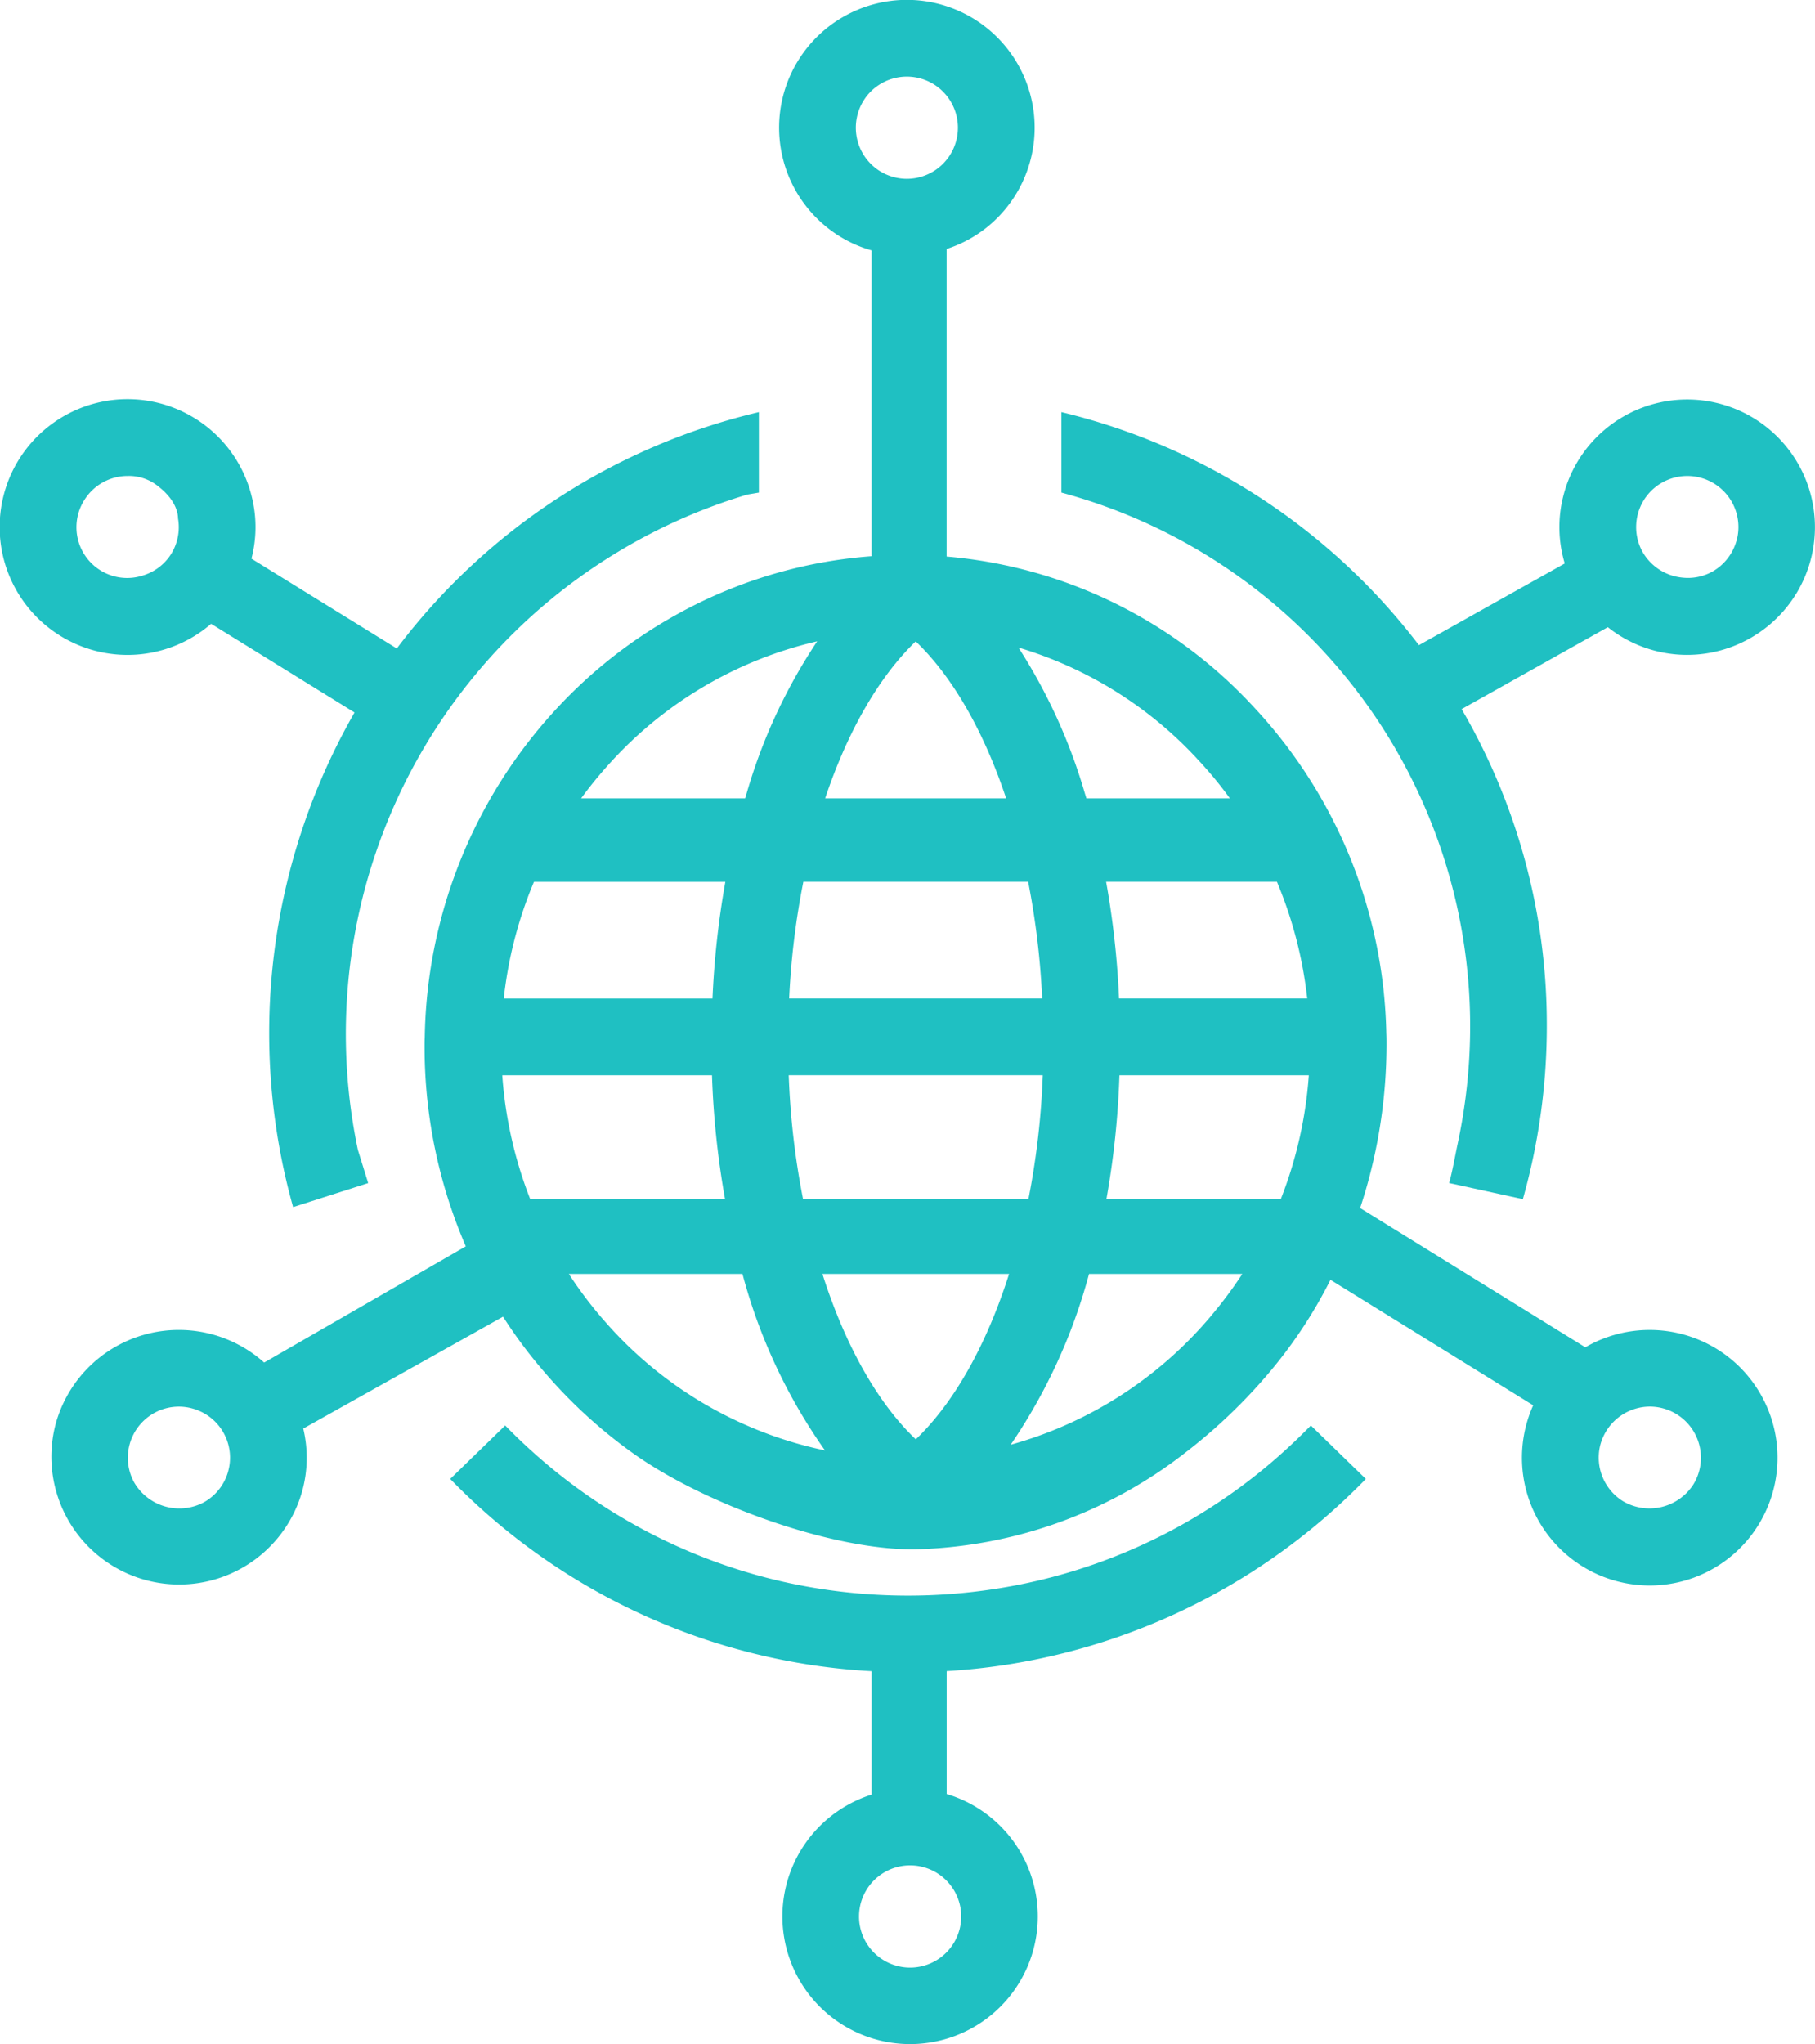
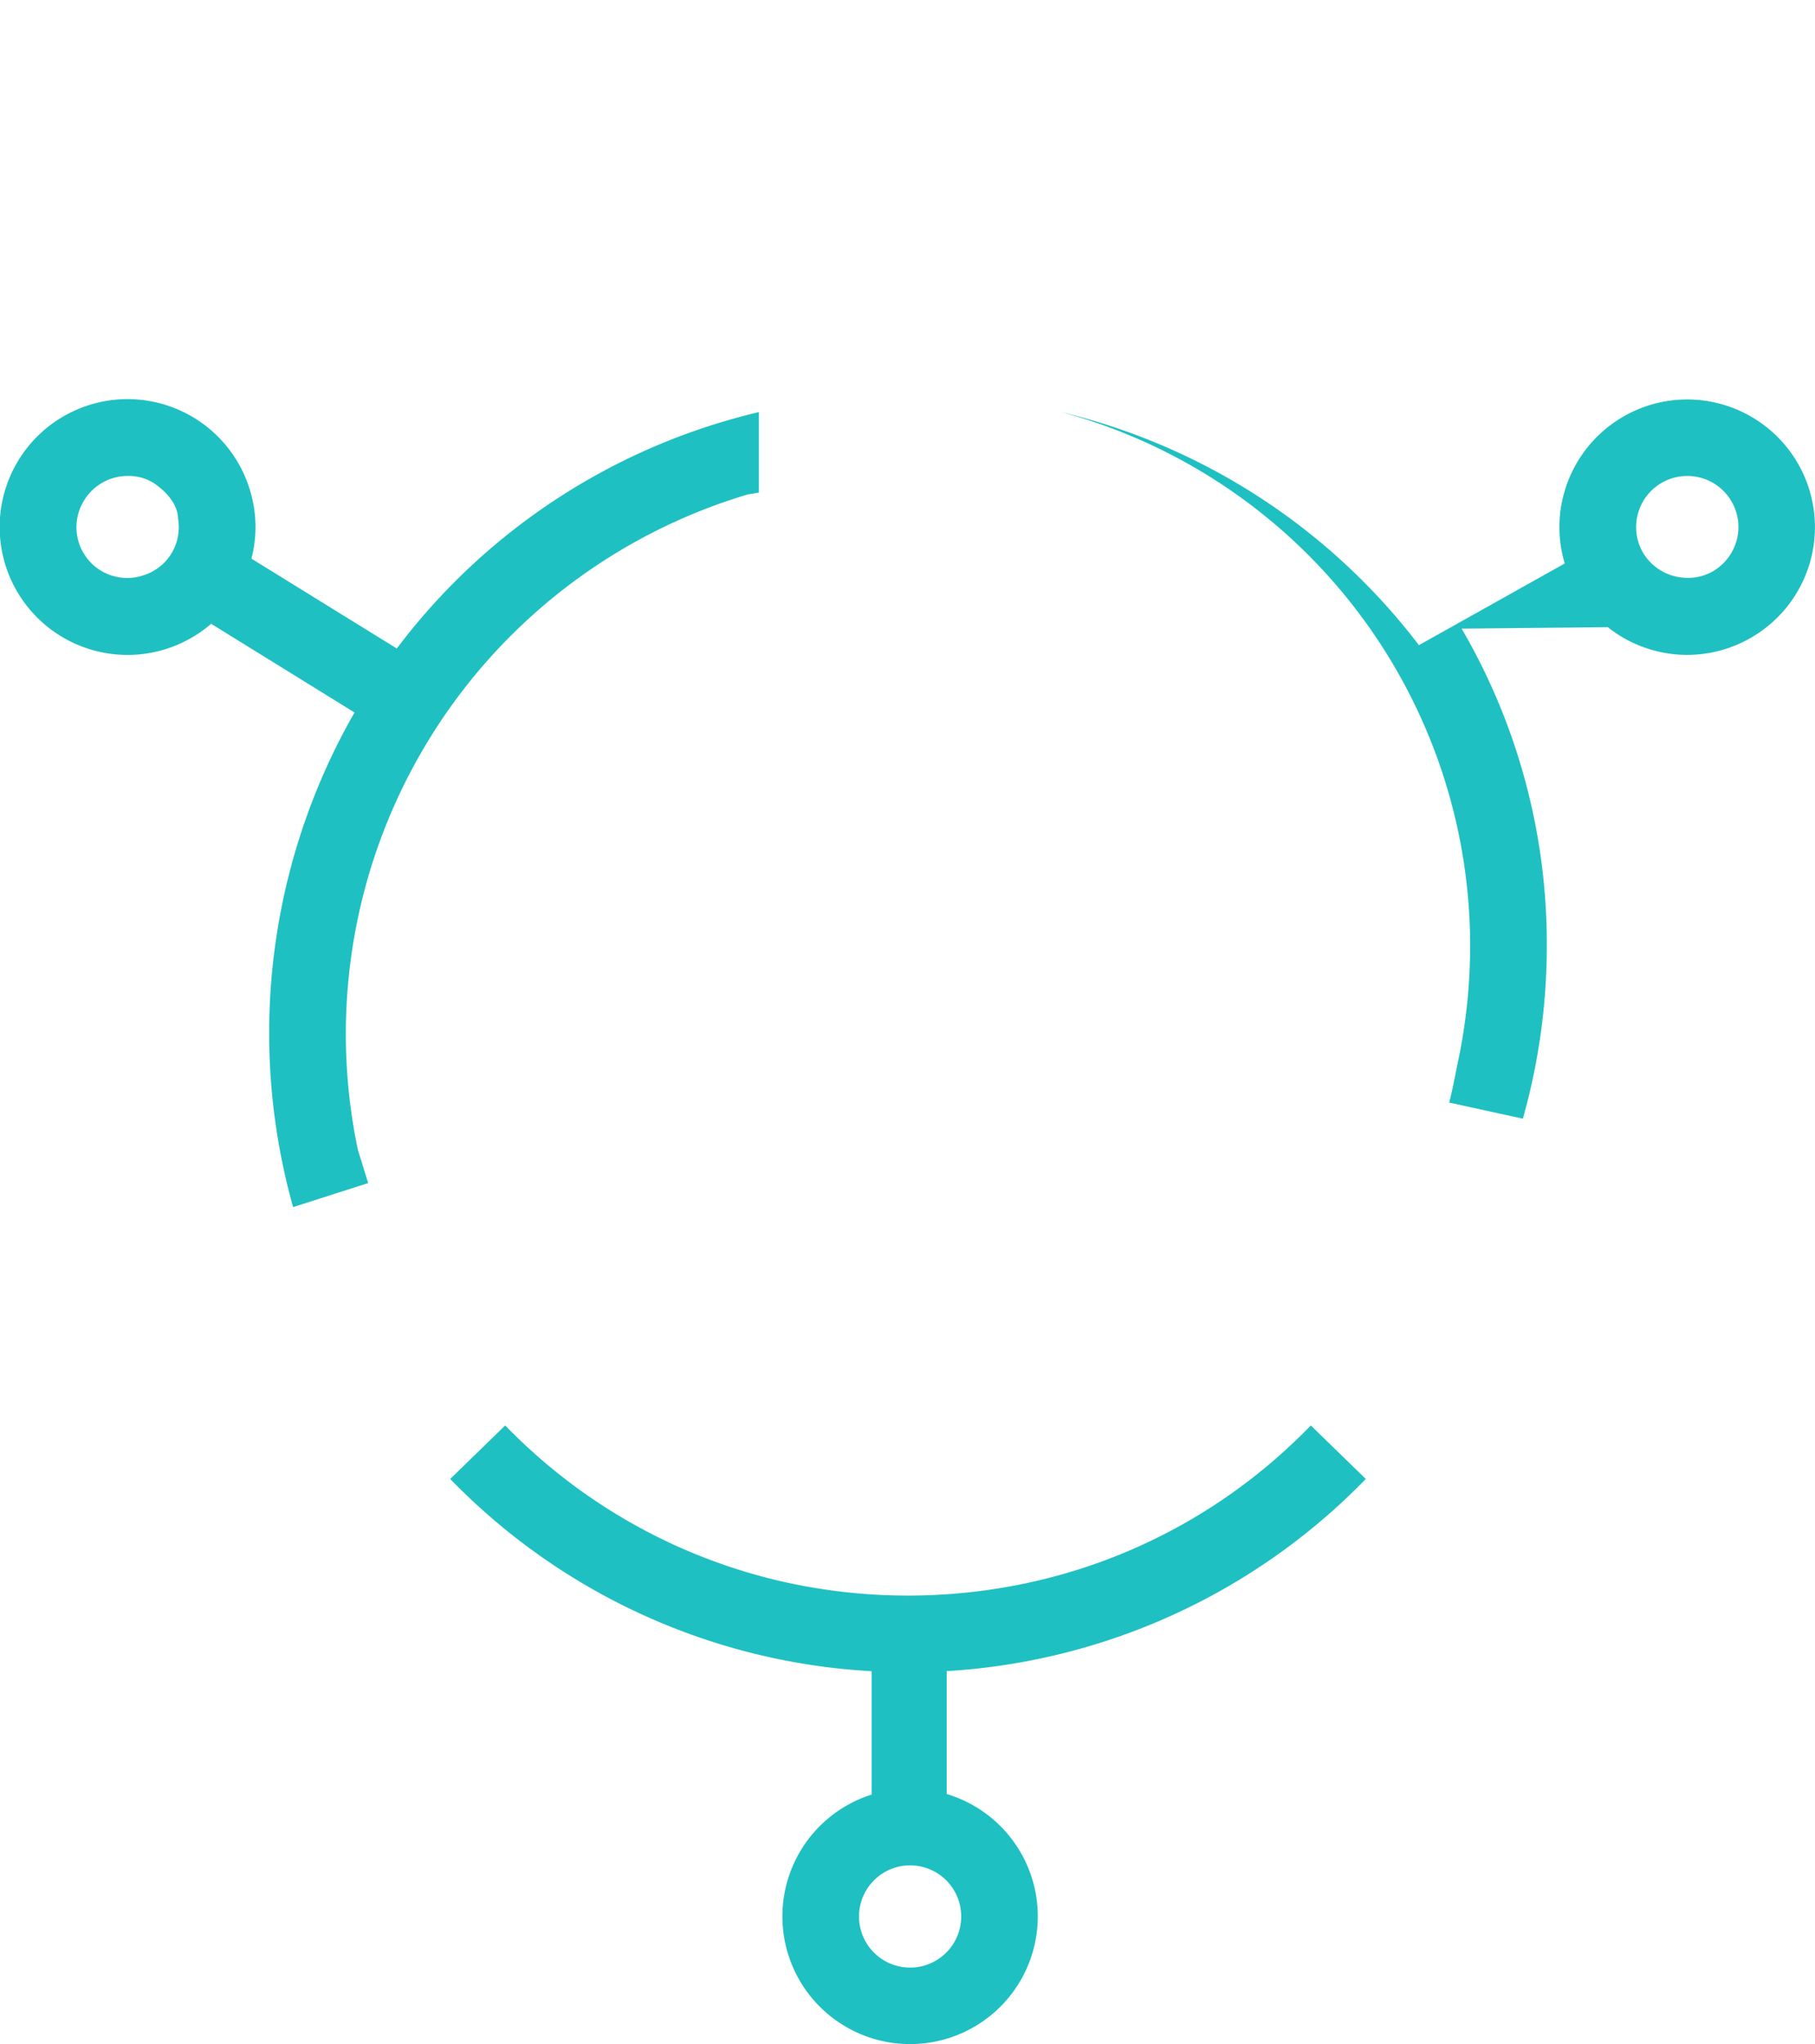
<svg xmlns="http://www.w3.org/2000/svg" width="183.527" height="206.67" viewBox="0 0 183.527 206.67">
  <g id="Group_8973" data-name="Group 8973" transform="translate(-148.722 -135.005)">
    <path id="Path_25145" data-name="Path 25145" d="M188.846,208.055l-14.7-9.085a12.626,12.626,0,0,0,.059-6.15,12.93,12.93,0,1,0-4.134,12.738l14.5,8.967a65.167,65.167,0,0,0-6.21,50.008l7.59-2.431-1.043-3.364v-.008a56.931,56.931,0,0,1,39.379-66.238l1.172-.2v-8.136A64.334,64.334,0,0,0,188.846,208.055ZM166.027,198.5a5.123,5.123,0,0,1-2.867,2.176,5.13,5.13,0,0,1-5.923-7.609,5.154,5.154,0,0,1,4.4-2.455,4.719,4.719,0,0,1,2.717.776c2.479,1.732,2.354,3.417,2.37,3.526A5.155,5.155,0,0,1,166.027,198.5Z" transform="translate(0 -7.486)" fill="#1FC0C2" />
    <g id="Group_8970" data-name="Group 8970" transform="translate(194.245 279.123)">
      <path id="Path_25146" data-name="Path 25146" d="M252.888,343.106V330.68a64.4,64.4,0,0,0,42.382-19.428l-5.558-5.407q-1.367,1.4-2.818,2.708a56.108,56.108,0,0,1-28.707,13.75,57.594,57.594,0,0,1-21.791-.65,56.494,56.494,0,0,1-25.341-13.109q-1.441-1.291-2.809-2.7l-5.559,5.407a64.257,64.257,0,0,0,42.61,19.436v12.477a12.912,12.912,0,1,0,7.592-.059Zm-3.7,17.547a5.167,5.167,0,1,1,5.17-5.171A5.171,5.171,0,0,1,249.185,360.653Z" transform="translate(-202.686 -305.845)" fill="#1FC0C2" />
    </g>
    <g id="Group_8971" data-name="Group 8971" transform="translate(256.047 175.379)">
-       <path id="Path_25147" data-name="Path 25147" d="M350.494,189.479a12.92,12.92,0,0,0-23.7,2.8,12.748,12.748,0,0,0,.05,7.179l-14.745,8.259a64.372,64.372,0,0,0-36.149-23.561v8.136a55.894,55.894,0,0,1,41.327,53.884,56.6,56.6,0,0,1-1.273,12c-.245,1.164-.531,2.782-.852,3.921l7.457,1.63a64.364,64.364,0,0,0,2.421-17.555,63.283,63.283,0,0,0-8.613-31.989L331.2,205.9a12.881,12.881,0,0,0,14.333,1.147,12.9,12.9,0,0,0,4.96-17.572Zm-6.293,7.71a5.179,5.179,0,0,1-2.446,3.1,5.081,5.081,0,0,1-3,.6,5.223,5.223,0,0,1-4.032-2.581,5.167,5.167,0,0,1,4.5-7.694,5.164,5.164,0,0,1,4.986,6.572Z" transform="translate(-275.946 -182.865)" fill="#1FC0C2" />
+       <path id="Path_25147" data-name="Path 25147" d="M350.494,189.479a12.92,12.92,0,0,0-23.7,2.8,12.748,12.748,0,0,0,.05,7.179l-14.745,8.259a64.372,64.372,0,0,0-36.149-23.561a55.894,55.894,0,0,1,41.327,53.884,56.6,56.6,0,0,1-1.273,12c-.245,1.164-.531,2.782-.852,3.921l7.457,1.63a64.364,64.364,0,0,0,2.421-17.555,63.283,63.283,0,0,0-8.613-31.989L331.2,205.9a12.881,12.881,0,0,0,14.333,1.147,12.9,12.9,0,0,0,4.96-17.572Zm-6.293,7.71a5.179,5.179,0,0,1-2.446,3.1,5.081,5.081,0,0,1-3,.6,5.223,5.223,0,0,1-4.032-2.581,5.167,5.167,0,0,1,4.5-7.694,5.164,5.164,0,0,1,4.986,6.572Z" transform="translate(-275.946 -182.865)" fill="#1FC0C2" />
    </g>
    <g id="Group_8972" data-name="Group 8972" transform="translate(153.887 135.005)">
-       <path id="Path_25148" data-name="Path 25148" d="M329.073,279.419a12.934,12.934,0,0,0-19.091-8.2L287.214,257.14a52.871,52.871,0,0,0,2.666-16.475c0-.439,0-.844-.018-1.147a49.764,49.764,0,0,0-13.4-33.026A47.709,47.709,0,0,0,245.4,191.272V160.178a12.785,12.785,0,0,0,6.572-4.867A12.92,12.92,0,1,0,234,158.516a12.62,12.62,0,0,0,3.812,1.805v30.917a47.782,47.782,0,0,0-19.8,5.947,48.531,48.531,0,0,0-12.4,9.845,50,50,0,0,0-12.982,32.849c-.018.312-.018.633-.018.953a50.786,50.786,0,0,0,4.168,20.179l-20.39,11.751a12.917,12.917,0,0,0-21.056,6.116,12.919,12.919,0,0,0,24.868,7.01,12.676,12.676,0,0,0,.143-6.453l20.2-11.312a47.981,47.981,0,0,0,4.285,5.72,50.242,50.242,0,0,0,8.707,7.98c7.373,5.323,20.473,9.96,28.758,9.819a46.192,46.192,0,0,0,27.289-9.811,54.8,54.8,0,0,0,8.461-8.09,47.479,47.479,0,0,0,6.167-9.347l20.5,12.688A12.92,12.92,0,0,0,316.495,295.3a12.92,12.92,0,0,0,12.578-15.885Zm-156.2,3.788c-.034.194-.076.38-.127.574a5.153,5.153,0,0,1-2.455,3.113,5.28,5.28,0,0,1-7.027-1.982,5.174,5.174,0,0,1,1.983-7.036,5.147,5.147,0,0,1,4.479-.27,5.147,5.147,0,0,1,3.147,5.6ZM278.8,224.155a42.458,42.458,0,0,1,3.063,11.8H262.833a88.144,88.144,0,0,0-1.307-11.8Zm-8.014-12.375a39.9,39.9,0,0,1,3.256,3.94h-14.51c-.076-.253-.151-.5-.227-.751a56.092,56.092,0,0,0-6.639-14.493A40.249,40.249,0,0,1,270.788,211.78Zm-39.909,44.432a79.547,79.547,0,0,1-1.443-12.5h25.687a79.746,79.746,0,0,1-1.443,12.5Zm20.837,7.592c-2.3,7.23-5.585,13.042-9.432,16.72-3.854-3.67-7.137-9.482-9.439-16.72Zm-22.238-27.847a79.6,79.6,0,0,1,1.435-11.8h22.735a80.53,80.53,0,0,1,1.416,11.8Zm7.668-91a5.165,5.165,0,1,1,1.283,7.2A5.177,5.177,0,0,1,237.146,144.959Zm5.129,54.892c3.695,3.535,6.868,9.035,9.144,15.868h-18.3C235.409,208.886,238.589,203.395,242.275,199.852ZM211.349,212.16a40.55,40.55,0,0,1,20.964-12.316,55.221,55.221,0,0,0-7.061,15.117q-.114.38-.229.759H208.44A43.2,43.2,0,0,1,211.349,212.16Zm-7.676,12h19.352a88.784,88.784,0,0,0-1.3,11.8H200.619A42.166,42.166,0,0,1,203.674,224.155Zm-.388,32.056a42.463,42.463,0,0,1-2.818-12.5h21.207a87.17,87.17,0,0,0,1.317,12.5Zm7.4,12.207A41.861,41.861,0,0,1,207.2,263.8h17.556a55.752,55.752,0,0,0,8.342,17.842A40.559,40.559,0,0,1,210.683,268.418Zm61.456-.38a40.656,40.656,0,0,1-20.264,13.025A56.511,56.511,0,0,0,259.8,263.8h15.5A42.677,42.677,0,0,1,272.139,268.039Zm7.061-11.827H261.56a87.312,87.312,0,0,0,1.315-12.5h19.149A42.379,42.379,0,0,1,279.2,256.212ZM320.9,285.1a5.281,5.281,0,0,1-7.111,1.679,5.194,5.194,0,0,1-2.329-5.534,5.2,5.2,0,0,1,5.053-4.032,5.174,5.174,0,0,1,2.539.675c.059.034.111.067.169.1A5.167,5.167,0,0,1,320.9,285.1Z" transform="translate(-154.845 -135.005)" fill="#1FC0C2" />
-     </g>
+       </g>
  </g>
</svg>